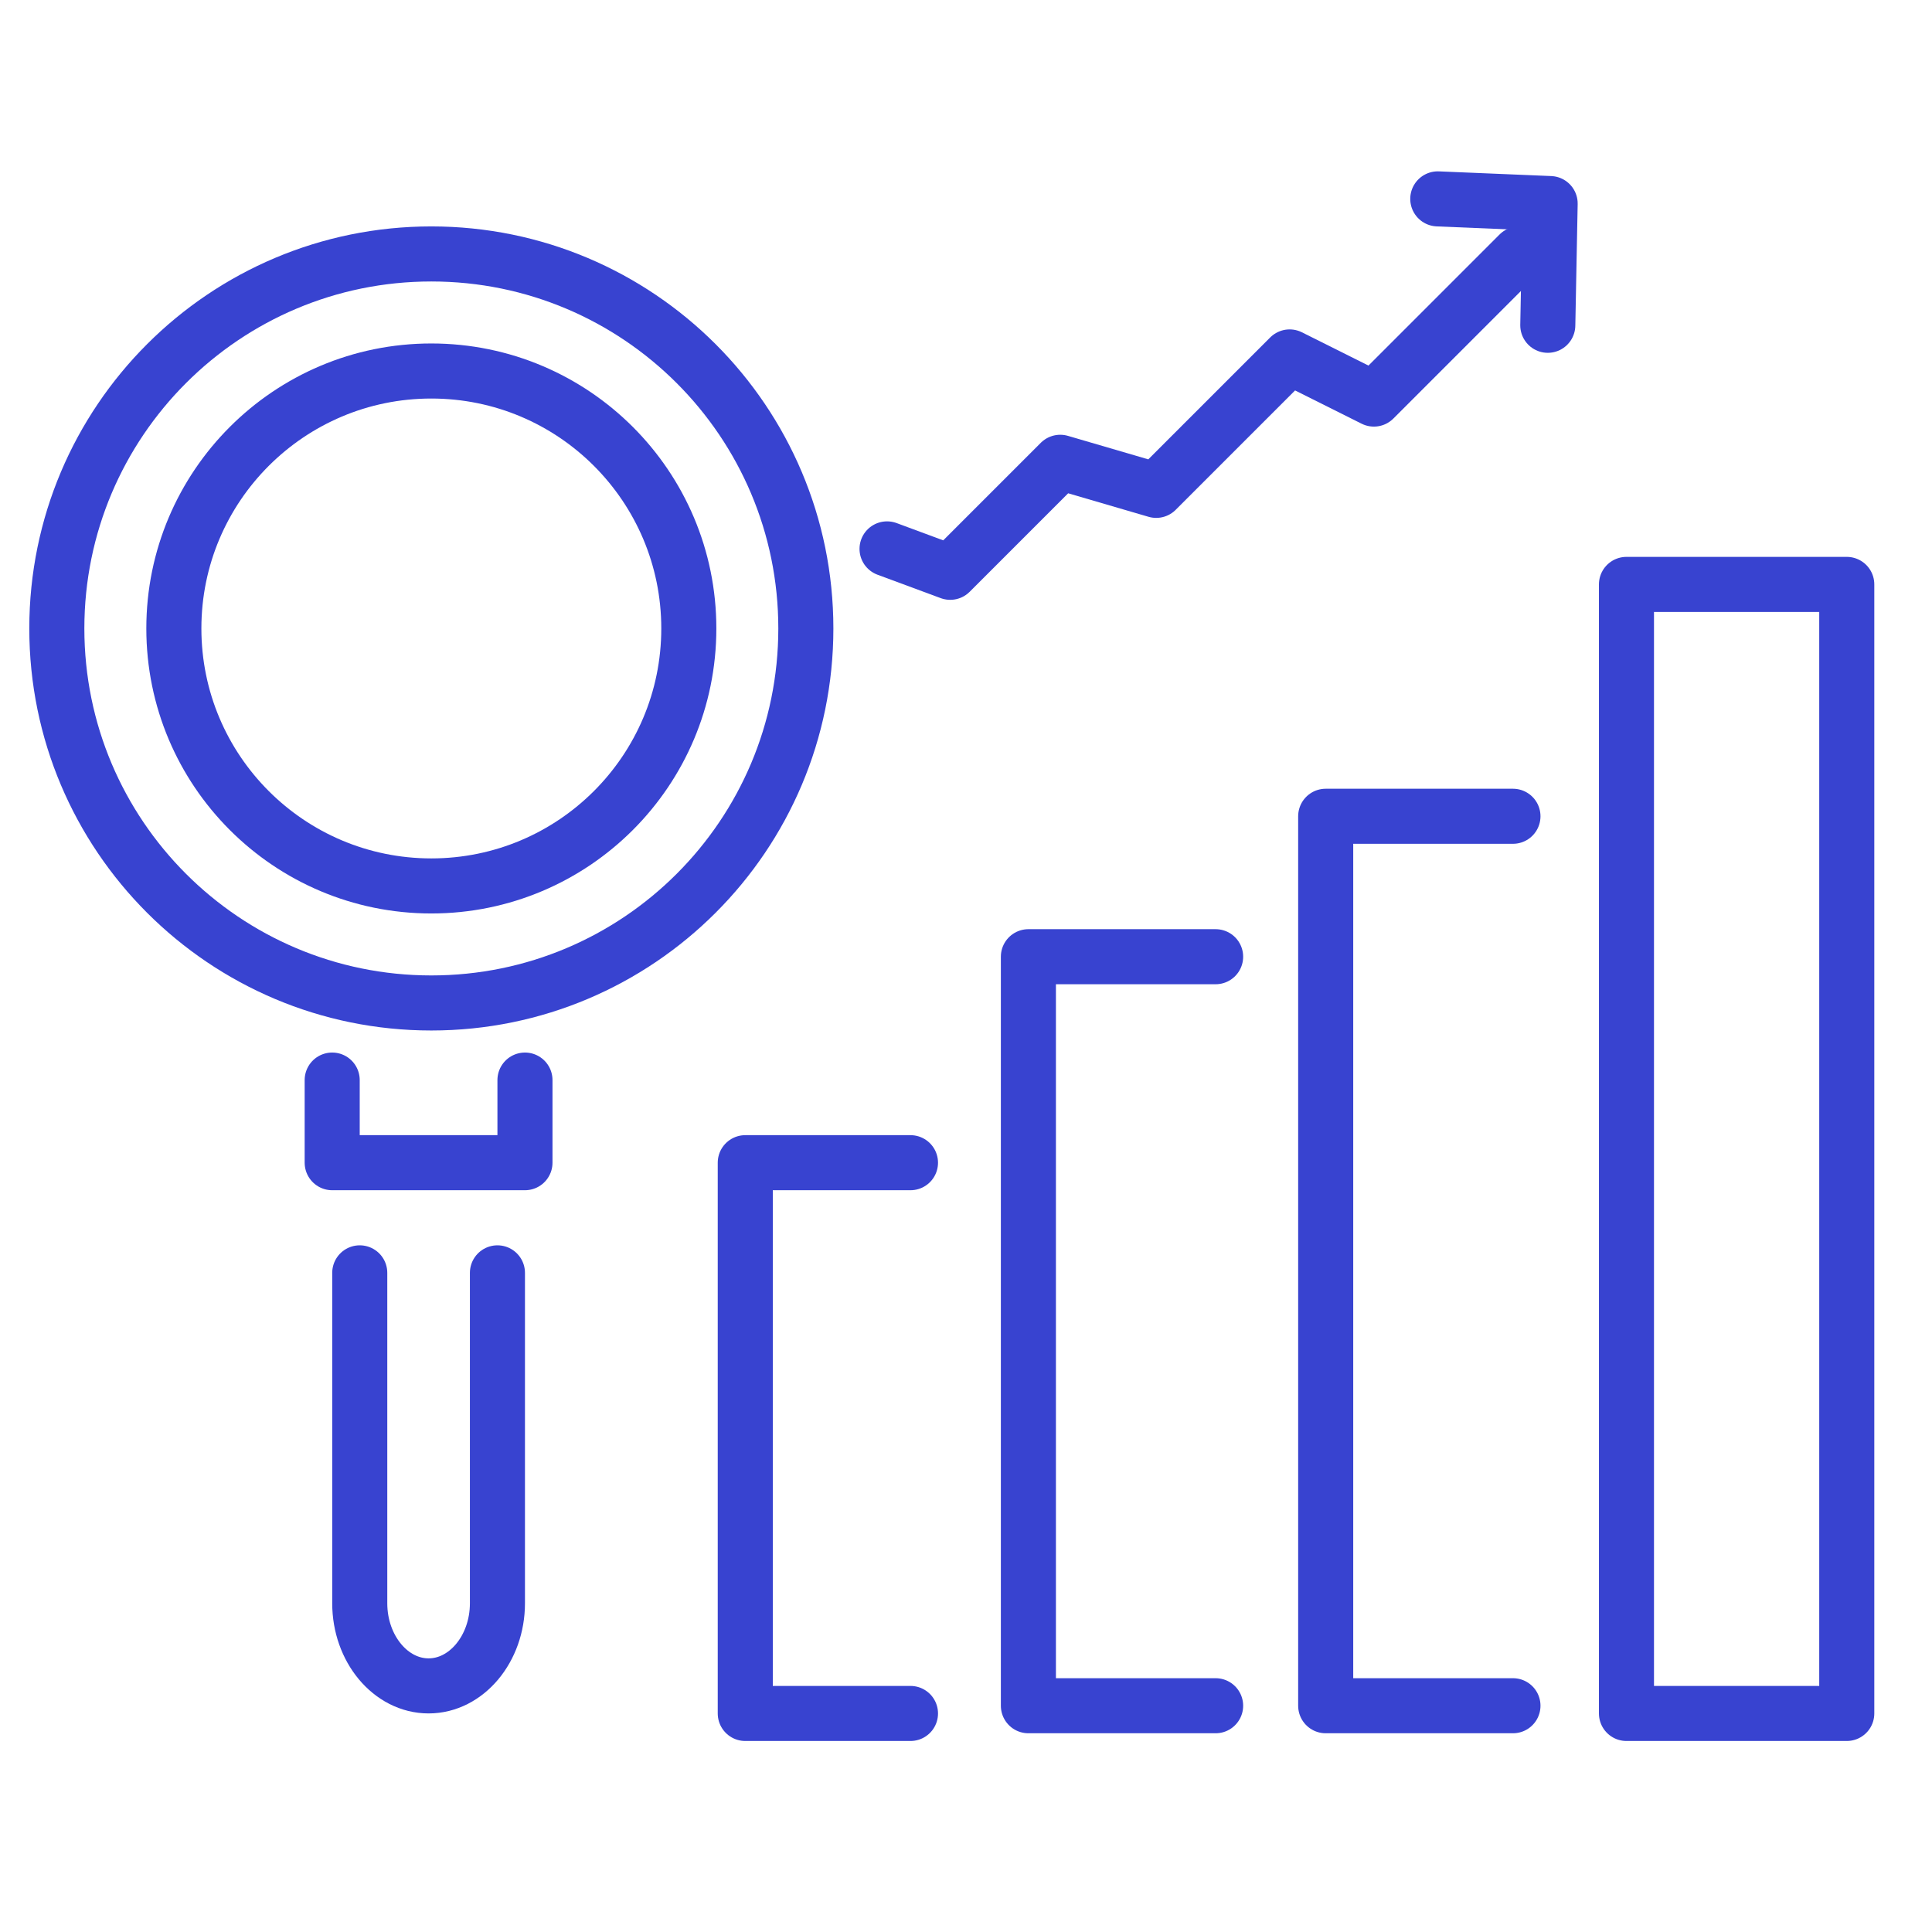
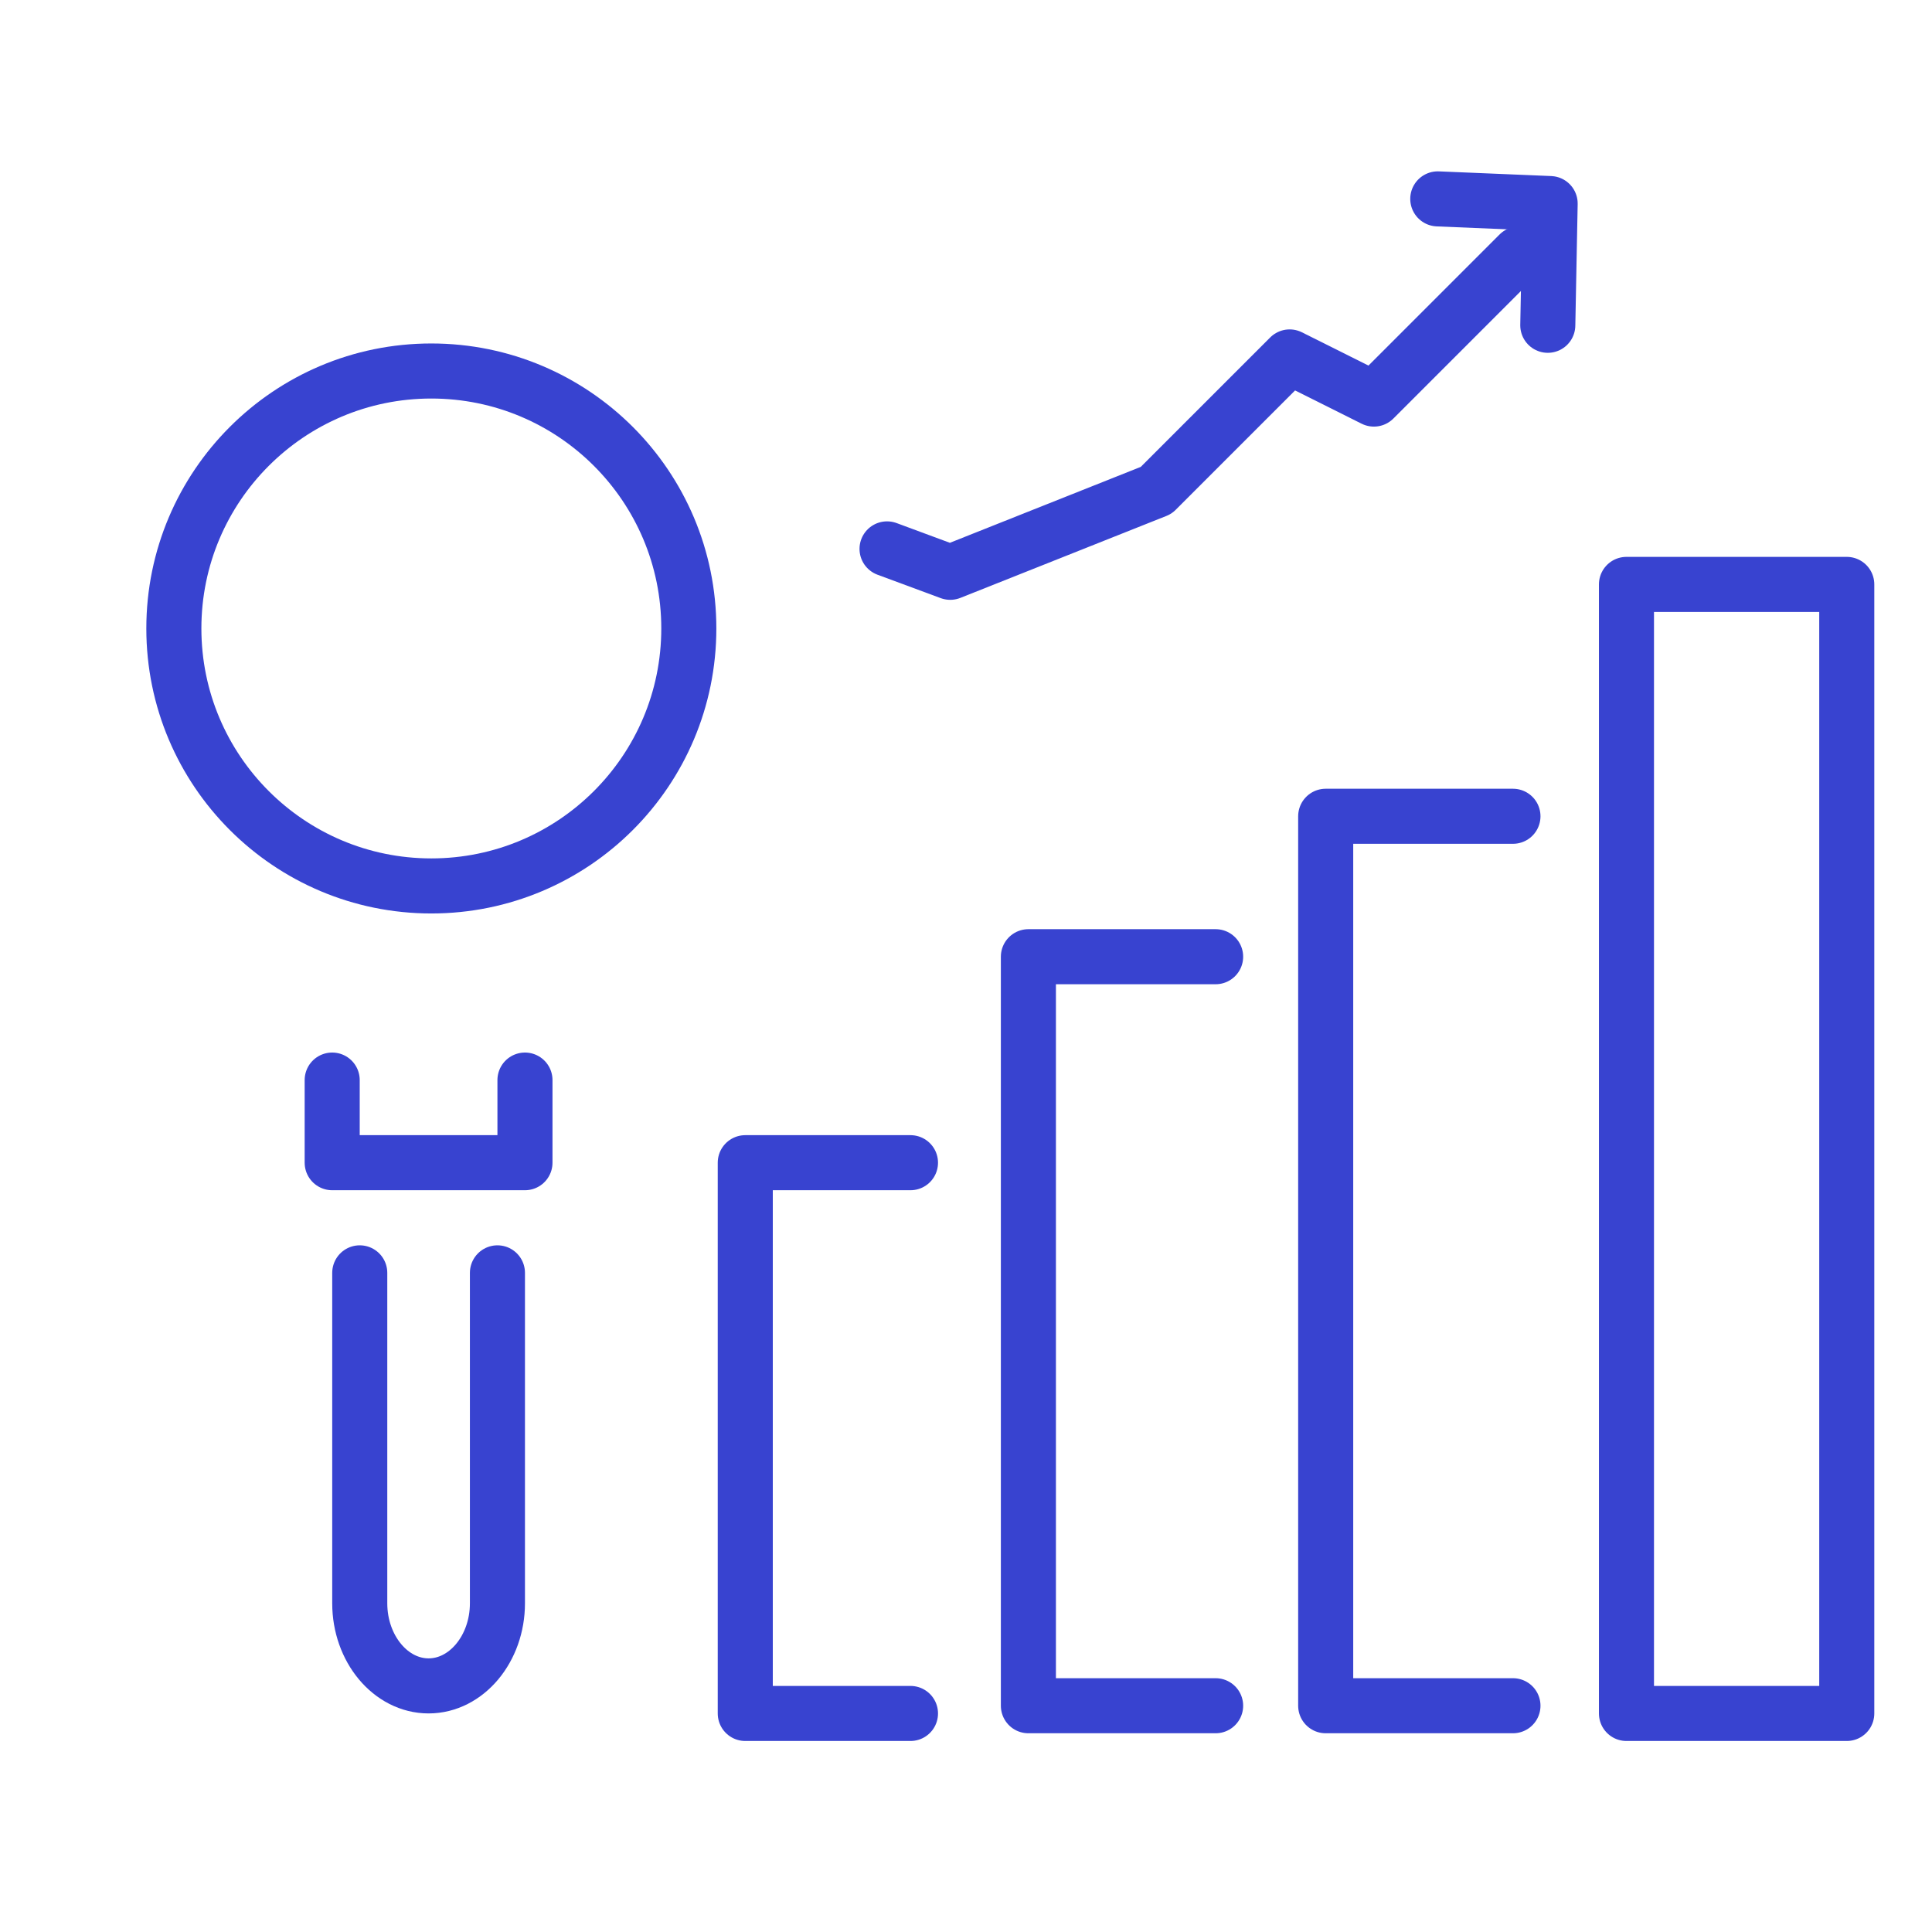
<svg xmlns="http://www.w3.org/2000/svg" width="68" height="68" viewBox="0 0 68 68" fill="none">
  <path d="M65 20.569H57.246V60.308H65V20.569Z" stroke="#3843D0" stroke-width="1.938" stroke-miterlimit="10" stroke-linecap="round" stroke-linejoin="round" />
  <path d="M53.251 28.73H46.66V60.036H53.251" stroke="#3843D0" stroke-width="1.938" stroke-miterlimit="10" stroke-linecap="round" stroke-linejoin="round" />
  <path d="M42.786 33.673H36.196V60.036H42.786" stroke="#3843D0" stroke-width="1.938" stroke-miterlimit="10" stroke-linecap="round" stroke-linejoin="round" />
  <path d="M32.046 40.923H26.231V60.308H32.046" stroke="#3843D0" stroke-width="1.938" stroke-miterlimit="10" stroke-linecap="round" stroke-linejoin="round" />
  <path d="M11.692 38.015L11.692 40.923L18.477 40.923L18.477 38.015" stroke="#3843D0" stroke-width="1.938" stroke-miterlimit="10" stroke-linecap="round" stroke-linejoin="round" />
  <path d="M15.181 31.182C20.186 31.182 24.244 27.125 24.244 22.12C24.244 17.115 20.186 13.058 15.181 13.058C10.177 13.058 6.119 17.115 6.119 22.12C6.119 27.125 10.177 31.182 15.181 31.182Z" stroke="#3843D0" stroke-width="1.938" stroke-miterlimit="10" stroke-linecap="round" stroke-linejoin="round" />
-   <path d="M15.181 35.301C22.462 35.301 28.363 29.4 28.363 22.12C28.363 14.84 22.462 8.938 15.181 8.938C7.902 8.938 2 14.84 2 22.12C2 29.4 7.902 35.301 15.181 35.301Z" stroke="#3843D0" stroke-width="1.938" stroke-miterlimit="10" stroke-linecap="round" stroke-linejoin="round" />
  <path d="M12.662 44.8V56.431C12.662 58.03 13.752 59.338 15.085 59.338C16.417 59.338 17.508 58.03 17.508 56.431V44.8" stroke="#3843D0" stroke-width="1.938" stroke-miterlimit="10" stroke-linecap="round" stroke-linejoin="round" />
-   <path d="M53.465 8.938L48.357 14.046L45.391 12.563L40.695 17.259L37.317 16.271L33.445 20.143L31.221 19.319" stroke="#3843D0" stroke-width="1.938" stroke-miterlimit="10" stroke-linecap="round" stroke-linejoin="round" />
+   <path d="M53.465 8.938L48.357 14.046L45.391 12.563L40.695 17.259L33.445 20.143L31.221 19.319" stroke="#3843D0" stroke-width="1.938" stroke-miterlimit="10" stroke-linecap="round" stroke-linejoin="round" />
  <path d="M50.605 7L54.56 7.165L54.477 11.449" stroke="#3843D0" stroke-width="1.938" stroke-miterlimit="10" stroke-linecap="round" stroke-linejoin="round" />
</svg>